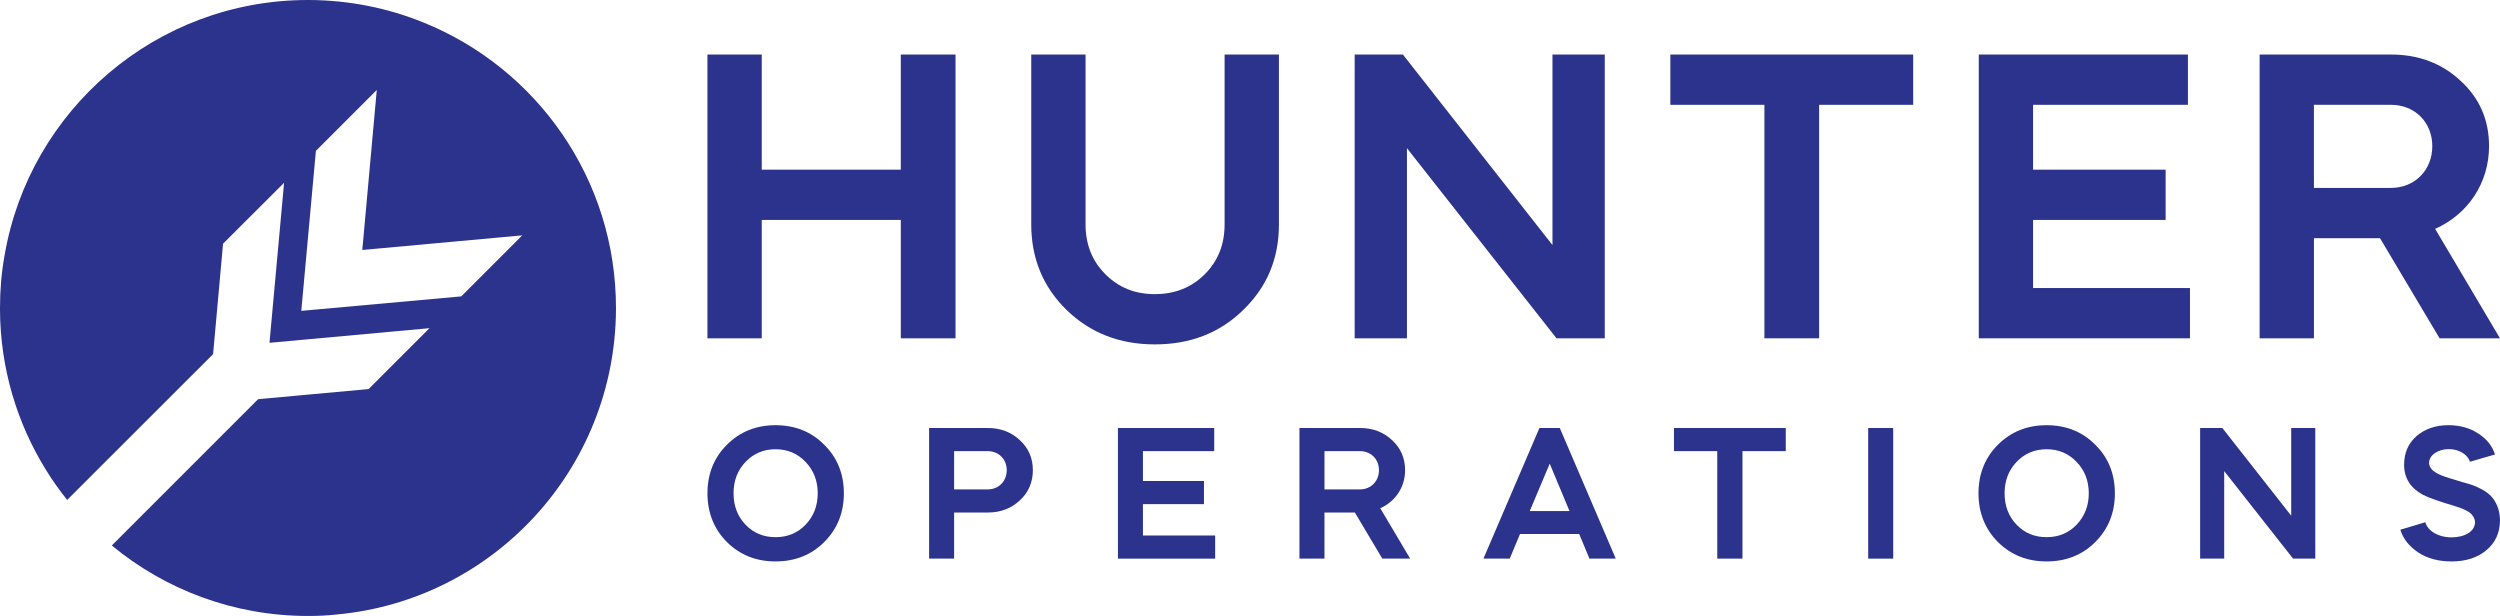
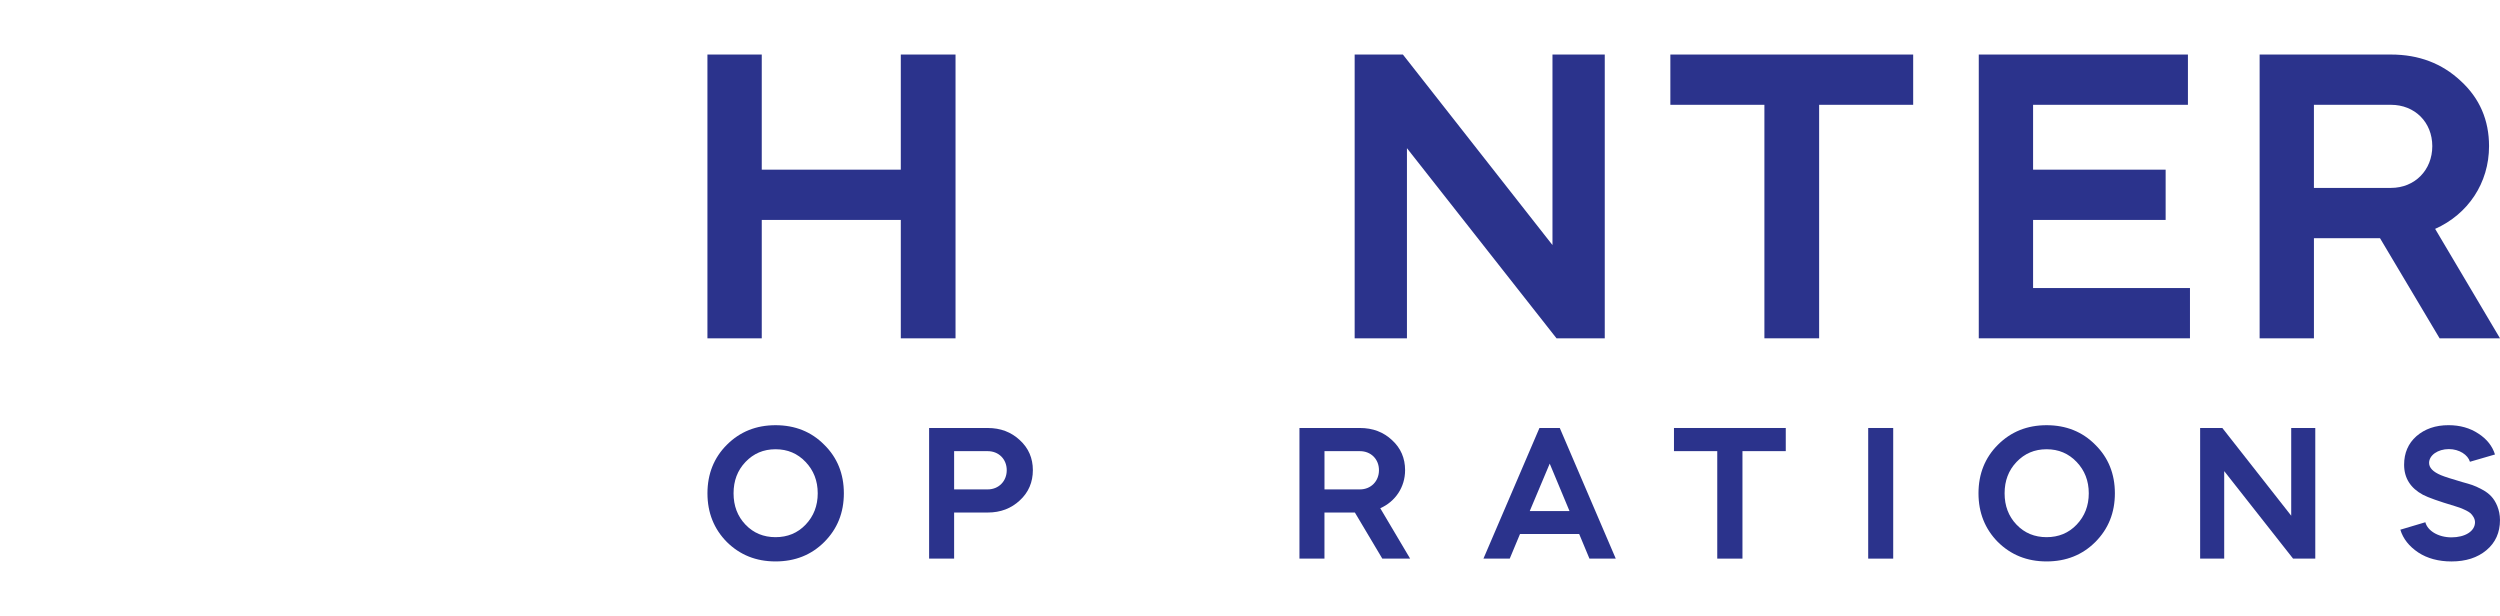
<svg xmlns="http://www.w3.org/2000/svg" id="Layer_2" data-name="Layer 2" viewBox="0 0 1433.39 353.17">
  <defs>
    <style> .cls-1 { fill: #2b338c; } </style>
  </defs>
  <g id="Layer_1-2" data-name="Layer 1">
    <g>
-       <path class="cls-1" d="M242.8,12.91C222.45,4.62,200.22.08,176.9,0h-.31C89.39,0,16.98,63.17,2.66,146.21c-1.8,9.86-2.66,20.04-2.66,30.37v1.02c.16,33.66,9.78,65.05,26.3,91.74,3.68,6.03,7.83,11.82,12.21,17.3l83.67-83.6,5.71-63.32,34.99-34.91-8.37,91.74,91.74-8.38-34.91,34.91-63.32,5.79-83.91,83.91c30.53,25.2,69.74,40.39,112.48,40.39h.31c5.48,0,10.88-.24,16.28-.86,89.39-8.22,159.44-83.2,159.99-174.71v-1.02c0-74.13-45.63-137.53-110.36-163.67ZM264.49,169.93l-91.74,8.3,8.37-91.74,34.91-34.91-8.3,91.74,91.74-8.38-34.99,34.99Z" />
      <g>
        <g>
          <path class="cls-1" d="M405.61,193.97V31.27h31.15v66.01h79.72V31.27h31.38v162.7h-31.38v-67.87h-79.72v67.87h-31.15Z" />
-           <path class="cls-1" d="M702.13,31.27h31.15v97.39c0,19.52-6.74,35.79-20.46,49.04-13.48,13.25-30.45,19.76-50.66,19.76s-36.96-6.51-50.67-19.76c-13.48-13.25-20.22-29.52-20.22-49.04V31.27h31.14v97.39c0,11.39,3.72,20.92,11.39,28.59,7.67,7.67,16.97,11.39,28.36,11.39s20.91-3.72,28.59-11.39c7.67-7.67,11.38-17.2,11.38-28.59V31.27Z" />
          <path class="cls-1" d="M776.7,193.97V31.27h27.66l85.76,109.24V31.27h29.98v162.7h-27.66l-85.76-109.01v109.01h-29.98Z" />
          <path class="cls-1" d="M957.71,60.09v-28.82h139.22v28.82h-53.92v133.88h-31.38V60.09h-53.92Z" />
          <path class="cls-1" d="M1254.46,31.27v28.82h-88.78v37.19h76v28.82h-76v39.05h89.95v28.82h-121.09V31.27h119.93Z" />
          <path class="cls-1" d="M1370.86,31.27c16.04,0,29.29,5.11,39.98,15.11,10.92,9.99,16.27,22.55,16.27,37.42,0,21.15-12.08,39.05-30.91,47.42l37.19,62.75h-34.63l-34.17-57.41h-37.88v57.41h-31.14V31.27h75.3ZM1326.7,60.09v47.65h44.16c13.71,0,23.71-10.23,23.71-23.94s-10-23.71-23.71-23.71h-44.16Z" />
        </g>
        <g>
          <path class="cls-1" d="M472.59,255.02c7.5,7.38,11.24,16.69,11.24,27.82s-3.74,20.43-11.24,27.93c-7.38,7.38-16.69,11.13-27.92,11.13s-20.43-3.75-27.92-11.13c-7.39-7.49-11.13-16.8-11.13-27.93s3.74-20.44,11.13-27.82c7.49-7.49,16.8-11.23,27.92-11.23s20.54,3.74,27.92,11.23ZM427.44,300.82c4.6,4.82,10.38,7.17,17.23,7.17s12.63-2.35,17.23-7.17c4.6-4.82,6.95-10.81,6.95-17.98s-2.35-13.16-6.95-17.98c-4.6-4.82-10.27-7.28-17.23-7.28s-12.63,2.46-17.23,7.28c-4.6,4.82-6.85,10.81-6.85,17.98s2.25,13.16,6.85,17.98Z" />
          <path class="cls-1" d="M547.05,320.29h-14.34v-74.9h33.6c7.38,0,13.48,2.35,18.4,6.95,5.03,4.6,7.49,10.38,7.49,17.23s-2.46,12.73-7.49,17.34c-4.92,4.6-11.02,6.95-18.4,6.95h-19.26v26.43ZM547.05,258.66v21.94h19.26c6.31,0,10.91-4.71,10.91-11.02s-4.6-10.91-10.91-10.91h-19.26Z" />
-           <path class="cls-1" d="M696.18,245.39v13.27h-40.87v17.12h34.99v13.27h-34.99v17.98h41.41v13.27h-55.75v-74.9h55.21Z" />
          <path class="cls-1" d="M779.73,245.39c7.38,0,13.49,2.35,18.4,6.95,5.03,4.6,7.49,10.38,7.49,17.23,0,9.74-5.56,17.98-14.23,21.83l17.12,28.89h-15.95l-15.73-26.43h-17.44v26.43h-14.34v-74.9h34.67ZM759.4,258.66v21.94h20.33c6.31,0,10.91-4.71,10.91-11.02s-4.6-10.91-10.91-10.91h-20.33Z" />
          <path class="cls-1" d="M850.54,320.29l32.11-74.9h11.66l32.1,74.9h-15.09l-5.89-14.13h-33.92l-5.89,14.13h-15.09ZM888.54,265.83l-11.45,27.18h22.79l-11.34-27.18Z" />
          <path class="cls-1" d="M959.78,258.66v-13.27h64.1v13.27h-24.83v61.63h-14.45v-61.63h-24.82Z" />
          <path class="cls-1" d="M1071.14,320.29v-74.9h14.34v74.9h-14.34Z" />
          <path class="cls-1" d="M1201.35,255.02c7.49,7.38,11.23,16.69,11.23,27.82s-3.74,20.43-11.23,27.93c-7.38,7.38-16.69,11.13-27.92,11.13s-20.44-3.75-27.93-11.13c-7.38-7.49-11.12-16.8-11.12-27.93s3.74-20.44,11.12-27.82c7.49-7.49,16.8-11.23,27.93-11.23s20.54,3.74,27.92,11.23ZM1156.2,300.82c4.6,4.82,10.38,7.17,17.23,7.17s12.63-2.35,17.22-7.17c4.6-4.82,6.96-10.81,6.96-17.98s-2.35-13.16-6.96-17.98c-4.6-4.82-10.27-7.28-17.22-7.28s-12.63,2.46-17.23,7.28c-4.6,4.82-6.85,10.81-6.85,17.98s2.24,13.16,6.85,17.98Z" />
          <path class="cls-1" d="M1261.46,320.29v-74.9h12.73l39.49,50.29v-50.29h13.8v74.9h-12.73l-39.49-50.18v50.18h-13.81Z" />
          <path class="cls-1" d="M1416.16,264.76c-1.17-3.96-6.1-7.27-12.09-7.27-6.32,0-11.34,3.53-11.34,7.92,0,2.78,2.24,5.14,6.85,7.06,2.03.86,6.1,2.14,12.3,3.96,4.6,1.29,6.53,1.71,11.12,4.17,2.25,1.18,4.07,2.57,5.35,3.96,2.56,2.67,5.03,7.7,5.03,13.59,0,7.17-2.56,12.95-7.81,17.34-5.14,4.28-11.77,6.42-20.01,6.42-7.38,0-13.8-1.71-19.04-5.14-5.25-3.53-8.67-7.81-10.27-13.06l14.34-4.28c1.18,4.71,7.17,8.67,14.98,8.67s13.49-3.53,13.49-8.67c0-2.14-1.39-4.07-2.67-5.25-.64-.53-1.71-1.18-3.1-1.82-2.67-1.28-3.1-1.28-6-2.25-8.98-2.67-14.98-4.82-18.08-6.42-7.17-3.85-10.8-9.63-10.8-17.23,0-6.74,2.35-12.2,7.06-16.37,4.82-4.17,10.91-6.31,18.4-6.31,6.53,0,12.3,1.61,17.12,4.82,4.82,3.1,8.03,7.17,9.52,11.98l-14.34,4.17Z" />
        </g>
      </g>
    </g>
  </g>
</svg>